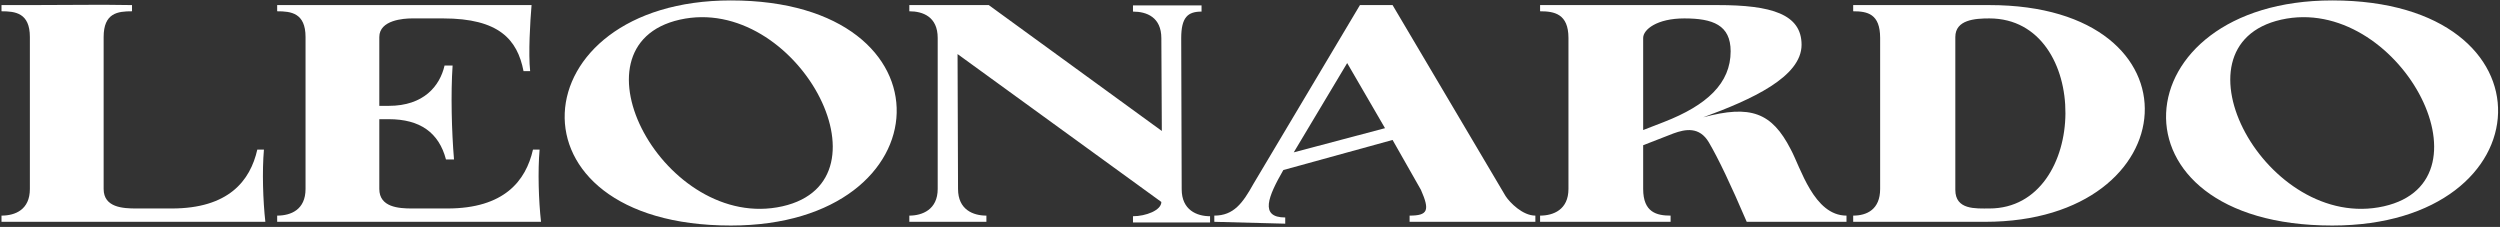
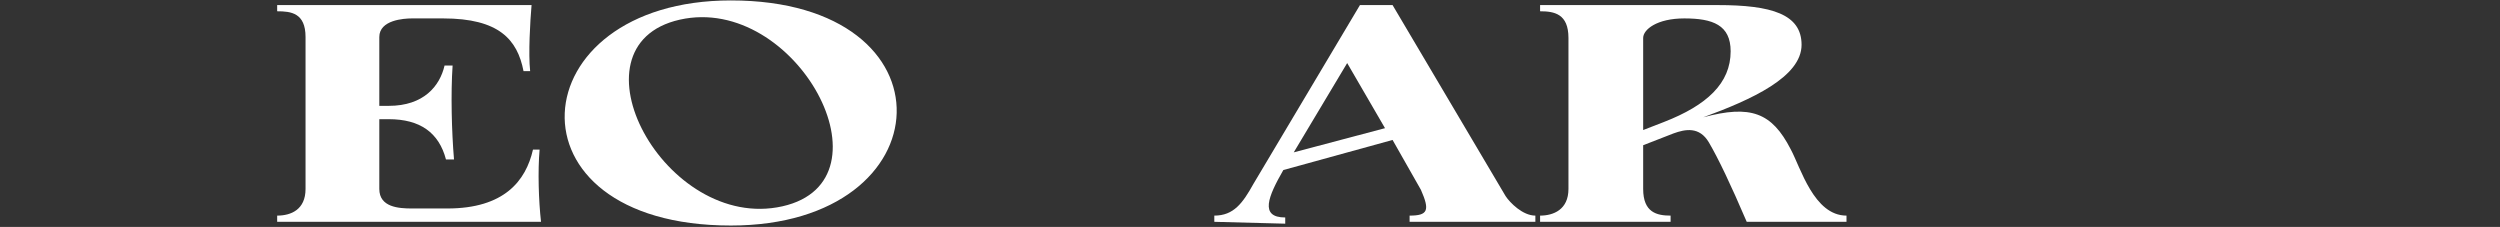
<svg xmlns="http://www.w3.org/2000/svg" width="1234" height="112" viewBox="0 0 1234 112" fill="none">
  <rect x="0" y="0" width="1234" height="112" fill="#333333" stroke="none" />
-   <path d="M1151.21 0.212C1263.24 0.212 1257.41 111.323 1151.21 111.323C1037.08 111.323 1046.65 0.212 1151.21 0.212ZM1176.65 101.834C1233.14 89.131 1183.42 -3.155 1126.01 9.701C1069.06 22.557 1118.77 114.843 1176.65 101.834Z" fill="white" />
-   <path d="M981.953 2.508C1088.85 2.508 1080.21 109.487 979.852 109.487H914.734V106.426C921.503 106.426 928.038 103.365 928.038 93.264V18.731C928.038 6.793 921.736 5.569 914.734 5.569V2.508H981.953ZM981.953 102.906C1031.43 102.906 1032.6 9.089 981.953 9.089C974.951 9.089 965.148 9.701 965.148 18.271V93.723C965.148 103.671 975.184 102.906 981.953 102.906Z" fill="white" />
  <path d="M883.888 73.674C888.789 82.704 895.324 106.426 911.429 106.426V109.487H862.182C854.247 90.968 848.178 78.265 843.51 70.307C838.842 62.349 831.84 63.726 826.006 65.869L811.068 71.684V93.264C811.068 104.895 817.837 106.426 824.605 106.426V109.487H760.188V106.426C766.723 106.426 774.191 103.518 774.191 93.264V18.731C774.191 6.793 767.189 5.569 760.188 5.569V2.508H847.945C874.319 2.508 889.256 6.946 889.256 22.098C889.256 38.014 864.516 49.187 840.71 57.91C864.049 51.635 874.552 55.462 883.888 73.674ZM821.338 60.206C842.577 51.941 854.247 41.075 854.247 25.312C854.247 12.303 845.377 9.089 831.374 9.089C817.837 9.089 811.068 14.598 811.068 18.731V64.185L821.338 60.206Z" fill="white" />
  <path d="M743.155 96.784C745.256 99.998 751.558 106.426 757.859 106.426V109.487H695.776V106.426C704.878 106.426 705.812 103.824 701.377 93.723L687.374 69.083L633.459 83.928C625.99 96.937 621.556 107.344 634.392 107.344V110.405L599.383 109.487V106.426C608.952 106.426 613.387 100.304 618.755 90.662L671.269 2.508H687.374L743.155 96.784ZM638.594 75.204L683.639 63.267L664.967 31.127L638.594 75.204Z" fill="white" />
-   <path d="M583.281 93.417C583.281 103.671 590.749 106.732 597.284 106.732V109.793H559.241V106.732C565.542 106.732 573.244 103.824 573.244 99.692L472.65 26.689L472.884 93.264C472.884 103.518 480.352 106.426 486.887 106.426V109.487H448.844V106.426C455.145 106.426 462.848 103.518 462.848 93.264V18.731C462.848 8.324 455.612 5.569 448.844 5.569V2.508H488.054L573.478 64.644L573.244 18.884C573.244 8.477 566.009 5.722 559.241 5.722V2.661H593.083V5.722C586.315 5.722 583.047 8.477 583.047 18.884L583.281 93.417Z" fill="white" />
  <path d="M360.768 0.212C472.798 0.212 466.964 111.323 360.768 111.323C246.637 111.323 256.206 0.212 360.768 0.212ZM386.208 101.834C442.69 89.131 392.977 -3.155 335.561 9.701C278.612 22.557 328.326 114.843 386.208 101.834Z" fill="white" />
  <path d="M266.348 73.827C265.414 84.54 265.881 99.08 267.048 109.487H136.812V106.426C143.581 106.426 150.816 103.518 150.816 93.264V18.271C150.816 6.334 143.581 5.569 136.812 5.569V2.508H262.38C261.68 10.619 260.746 26.536 261.68 35.106H258.412C255.378 19.496 246.276 9.089 218.735 9.089H203.331C199.363 9.089 187.226 9.854 187.226 18.271V52.248H191.894C209.166 52.248 217.101 42.453 219.435 32.352H223.403C222.469 46.126 222.936 64.95 224.103 78.725H220.135C216.634 65.409 207.298 58.829 191.894 58.829H187.226V93.264C187.226 102.294 196.796 102.906 203.331 102.906H220.835C248.843 102.906 259.579 89.285 263.08 73.827H266.348Z" fill="white" />
-   <path d="M130.278 73.827C129.344 84.54 129.811 99.079 130.978 109.486H0.742V106.425C7.511 106.425 14.746 103.518 14.746 93.264V18.271C14.746 6.334 7.511 5.568 0.742 5.568V2.508H14.746L51.156 2.354L65.16 2.508V5.568C58.158 5.568 51.156 6.334 51.156 18.271V93.264C51.156 102.446 60.725 102.905 67.26 102.905H84.765C112.773 102.905 123.509 89.284 127.01 73.827H130.278Z" fill="white" />
</svg>